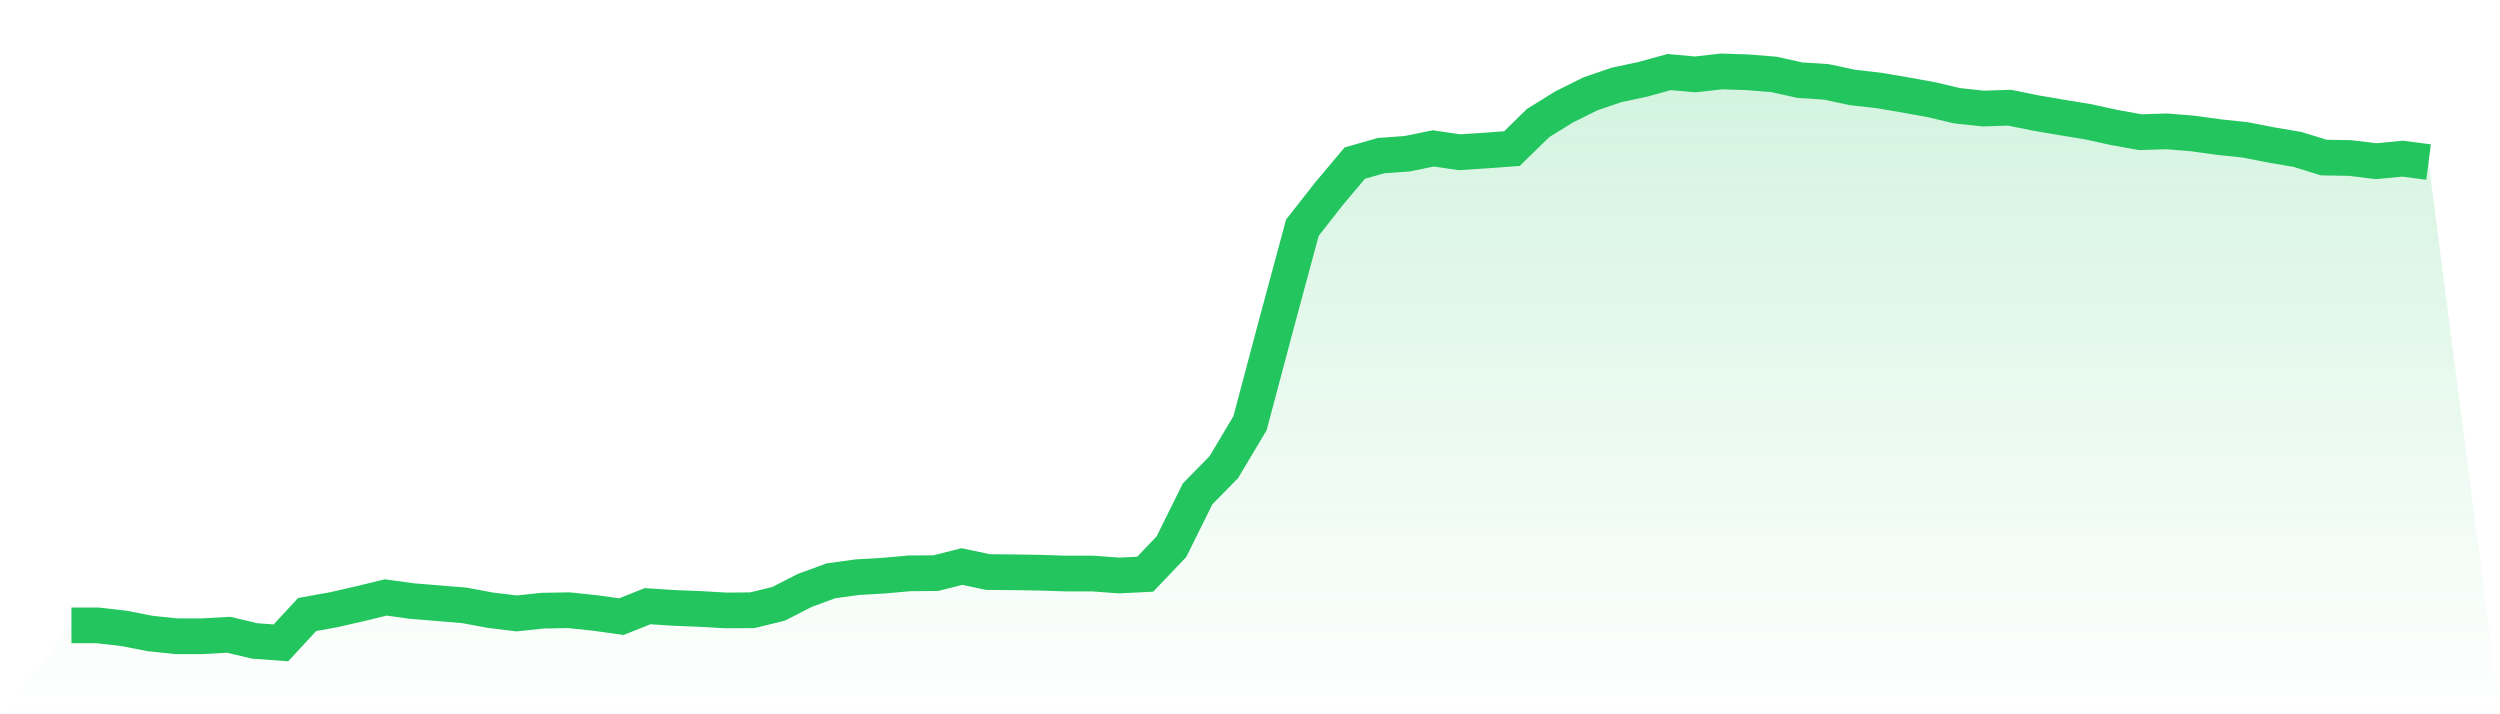
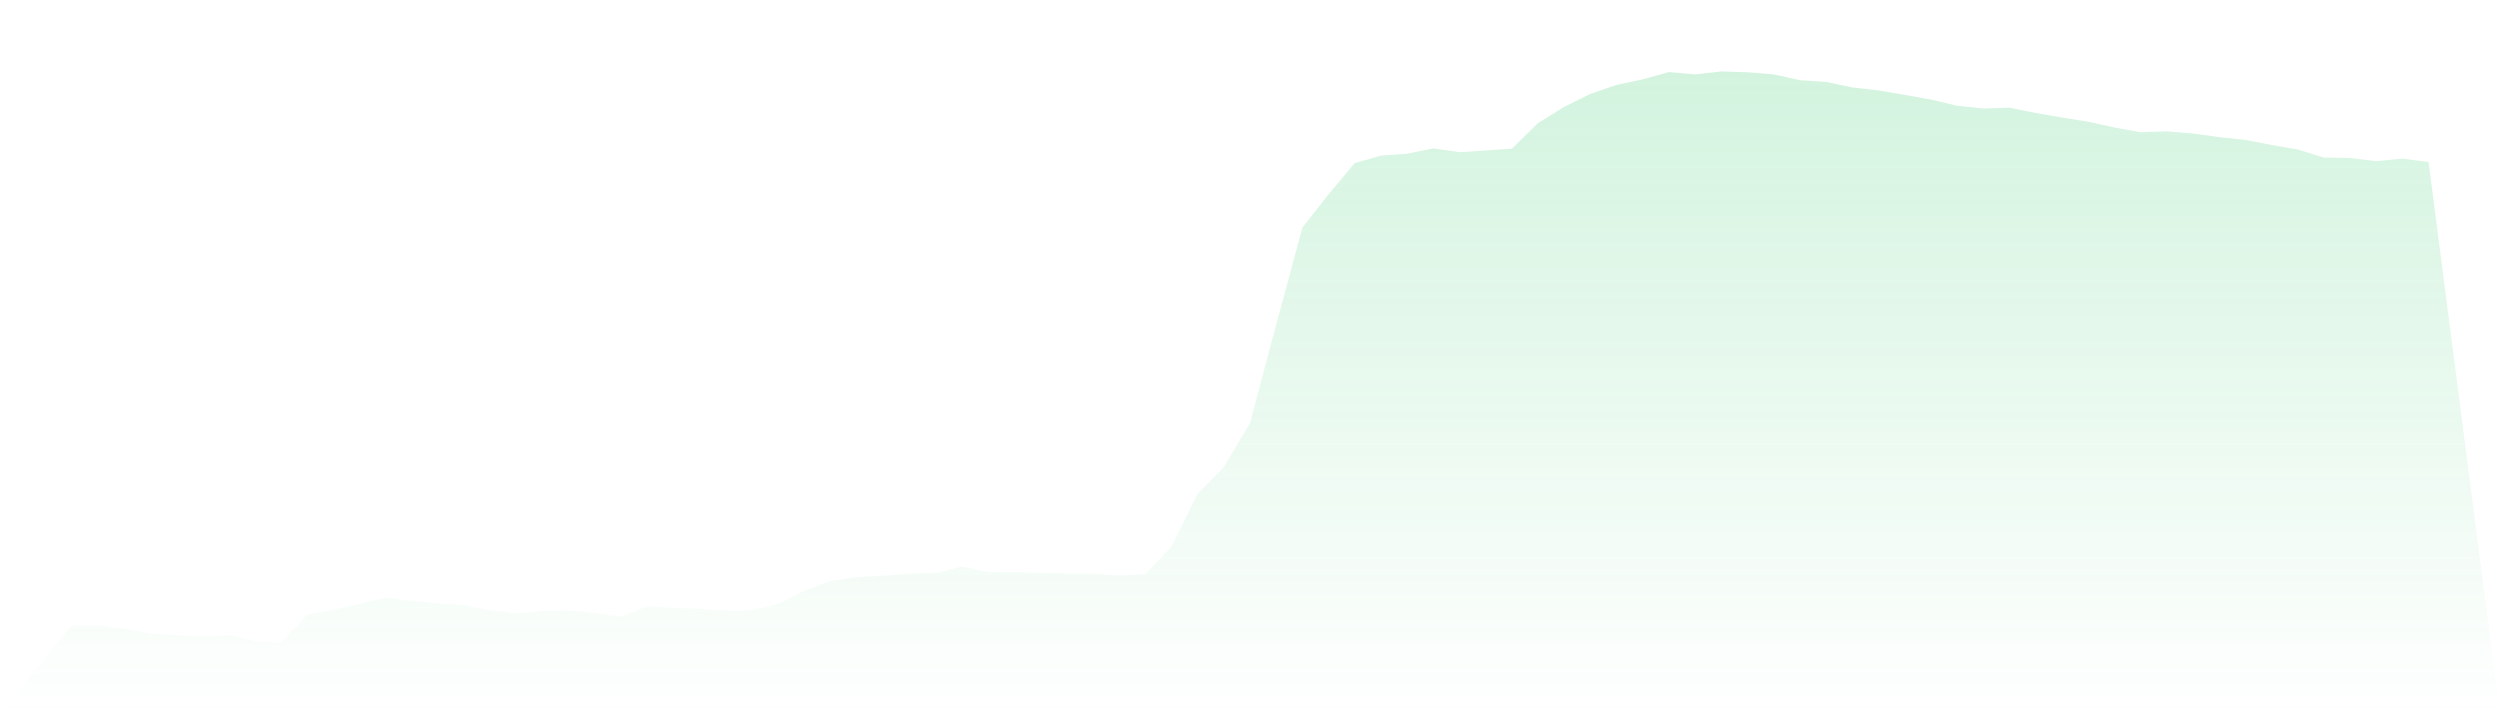
<svg xmlns="http://www.w3.org/2000/svg" viewBox="0 0 140 40">
  <defs>
    <linearGradient id="gradient" x1="0" x2="0" y1="0" y2="1">
      <stop offset="0%" stop-color="#22c55e" stop-opacity="0.2" />
      <stop offset="100%" stop-color="#22c55e" stop-opacity="0" />
    </linearGradient>
  </defs>
-   <path d="M4,35.021 L4,35.021 L5.467,35.021 L6.933,35.188 L8.4,35.475 L9.867,35.63 L11.333,35.63 L12.8,35.546 L14.267,35.893 L15.733,36 L17.2,34.412 L18.667,34.149 L20.133,33.815 L21.6,33.457 L23.067,33.66 L24.533,33.779 L26,33.899 L27.467,34.173 L28.933,34.352 L30.4,34.197 L31.867,34.173 L33.333,34.328 L34.8,34.531 L36.267,33.946 L37.733,34.042 L39.2,34.101 L40.667,34.185 L42.133,34.173 L43.6,33.815 L45.067,33.063 L46.533,32.525 L48,32.322 L49.467,32.239 L50.933,32.107 L52.4,32.096 L53.867,31.725 L55.333,32.036 L56.8,32.048 L58.267,32.072 L59.733,32.119 L61.2,32.119 L62.667,32.227 L64.133,32.155 L65.6,30.615 L67.067,27.654 L68.533,26.161 L70,23.701 L71.467,18.185 L72.933,12.752 L74.4,10.878 L75.867,9.134 L77.333,8.716 L78.8,8.609 L80.267,8.31 L81.733,8.525 L83.2,8.43 L84.667,8.322 L86.133,6.89 L87.6,5.982 L89.067,5.254 L90.533,4.752 L92,4.442 L93.467,4.036 L94.933,4.167 L96.4,4 L97.867,4.048 L99.333,4.167 L100.8,4.49 L102.267,4.585 L103.733,4.896 L105.2,5.063 L106.667,5.313 L108.133,5.576 L109.6,5.922 L111.067,6.078 L112.533,6.03 L114,6.328 L115.467,6.579 L116.933,6.818 L118.4,7.14 L119.867,7.403 L121.333,7.355 L122.8,7.475 L124.267,7.678 L125.733,7.833 L127.2,8.119 L128.667,8.37 L130.133,8.824 L131.6,8.848 L133.067,9.027 L134.533,8.884 L136,9.075 L140,40 L0,40 z" fill="url(#gradient)" />
-   <path d="M4,35.021 L4,35.021 L5.467,35.021 L6.933,35.188 L8.4,35.475 L9.867,35.63 L11.333,35.63 L12.8,35.546 L14.267,35.893 L15.733,36 L17.2,34.412 L18.667,34.149 L20.133,33.815 L21.6,33.457 L23.067,33.66 L24.533,33.779 L26,33.899 L27.467,34.173 L28.933,34.352 L30.4,34.197 L31.867,34.173 L33.333,34.328 L34.8,34.531 L36.267,33.946 L37.733,34.042 L39.2,34.101 L40.667,34.185 L42.133,34.173 L43.6,33.815 L45.067,33.063 L46.533,32.525 L48,32.322 L49.467,32.239 L50.933,32.107 L52.4,32.096 L53.867,31.725 L55.333,32.036 L56.8,32.048 L58.267,32.072 L59.733,32.119 L61.2,32.119 L62.667,32.227 L64.133,32.155 L65.6,30.615 L67.067,27.654 L68.533,26.161 L70,23.701 L71.467,18.185 L72.933,12.752 L74.4,10.878 L75.867,9.134 L77.333,8.716 L78.8,8.609 L80.267,8.31 L81.733,8.525 L83.2,8.43 L84.667,8.322 L86.133,6.89 L87.6,5.982 L89.067,5.254 L90.533,4.752 L92,4.442 L93.467,4.036 L94.933,4.167 L96.4,4 L97.867,4.048 L99.333,4.167 L100.8,4.49 L102.267,4.585 L103.733,4.896 L105.2,5.063 L106.667,5.313 L108.133,5.576 L109.6,5.922 L111.067,6.078 L112.533,6.03 L114,6.328 L115.467,6.579 L116.933,6.818 L118.4,7.14 L119.867,7.403 L121.333,7.355 L122.8,7.475 L124.267,7.678 L125.733,7.833 L127.2,8.119 L128.667,8.37 L130.133,8.824 L131.6,8.848 L133.067,9.027 L134.533,8.884 L136,9.075" fill="none" stroke="#22c55e" stroke-width="2" />
+   <path d="M4,35.021 L4,35.021 L5.467,35.021 L6.933,35.188 L8.4,35.475 L11.333,35.63 L12.8,35.546 L14.267,35.893 L15.733,36 L17.2,34.412 L18.667,34.149 L20.133,33.815 L21.6,33.457 L23.067,33.66 L24.533,33.779 L26,33.899 L27.467,34.173 L28.933,34.352 L30.4,34.197 L31.867,34.173 L33.333,34.328 L34.8,34.531 L36.267,33.946 L37.733,34.042 L39.2,34.101 L40.667,34.185 L42.133,34.173 L43.6,33.815 L45.067,33.063 L46.533,32.525 L48,32.322 L49.467,32.239 L50.933,32.107 L52.4,32.096 L53.867,31.725 L55.333,32.036 L56.8,32.048 L58.267,32.072 L59.733,32.119 L61.2,32.119 L62.667,32.227 L64.133,32.155 L65.6,30.615 L67.067,27.654 L68.533,26.161 L70,23.701 L71.467,18.185 L72.933,12.752 L74.4,10.878 L75.867,9.134 L77.333,8.716 L78.8,8.609 L80.267,8.31 L81.733,8.525 L83.2,8.43 L84.667,8.322 L86.133,6.89 L87.6,5.982 L89.067,5.254 L90.533,4.752 L92,4.442 L93.467,4.036 L94.933,4.167 L96.4,4 L97.867,4.048 L99.333,4.167 L100.8,4.49 L102.267,4.585 L103.733,4.896 L105.2,5.063 L106.667,5.313 L108.133,5.576 L109.6,5.922 L111.067,6.078 L112.533,6.03 L114,6.328 L115.467,6.579 L116.933,6.818 L118.4,7.14 L119.867,7.403 L121.333,7.355 L122.8,7.475 L124.267,7.678 L125.733,7.833 L127.2,8.119 L128.667,8.37 L130.133,8.824 L131.6,8.848 L133.067,9.027 L134.533,8.884 L136,9.075 L140,40 L0,40 z" fill="url(#gradient)" />
</svg>